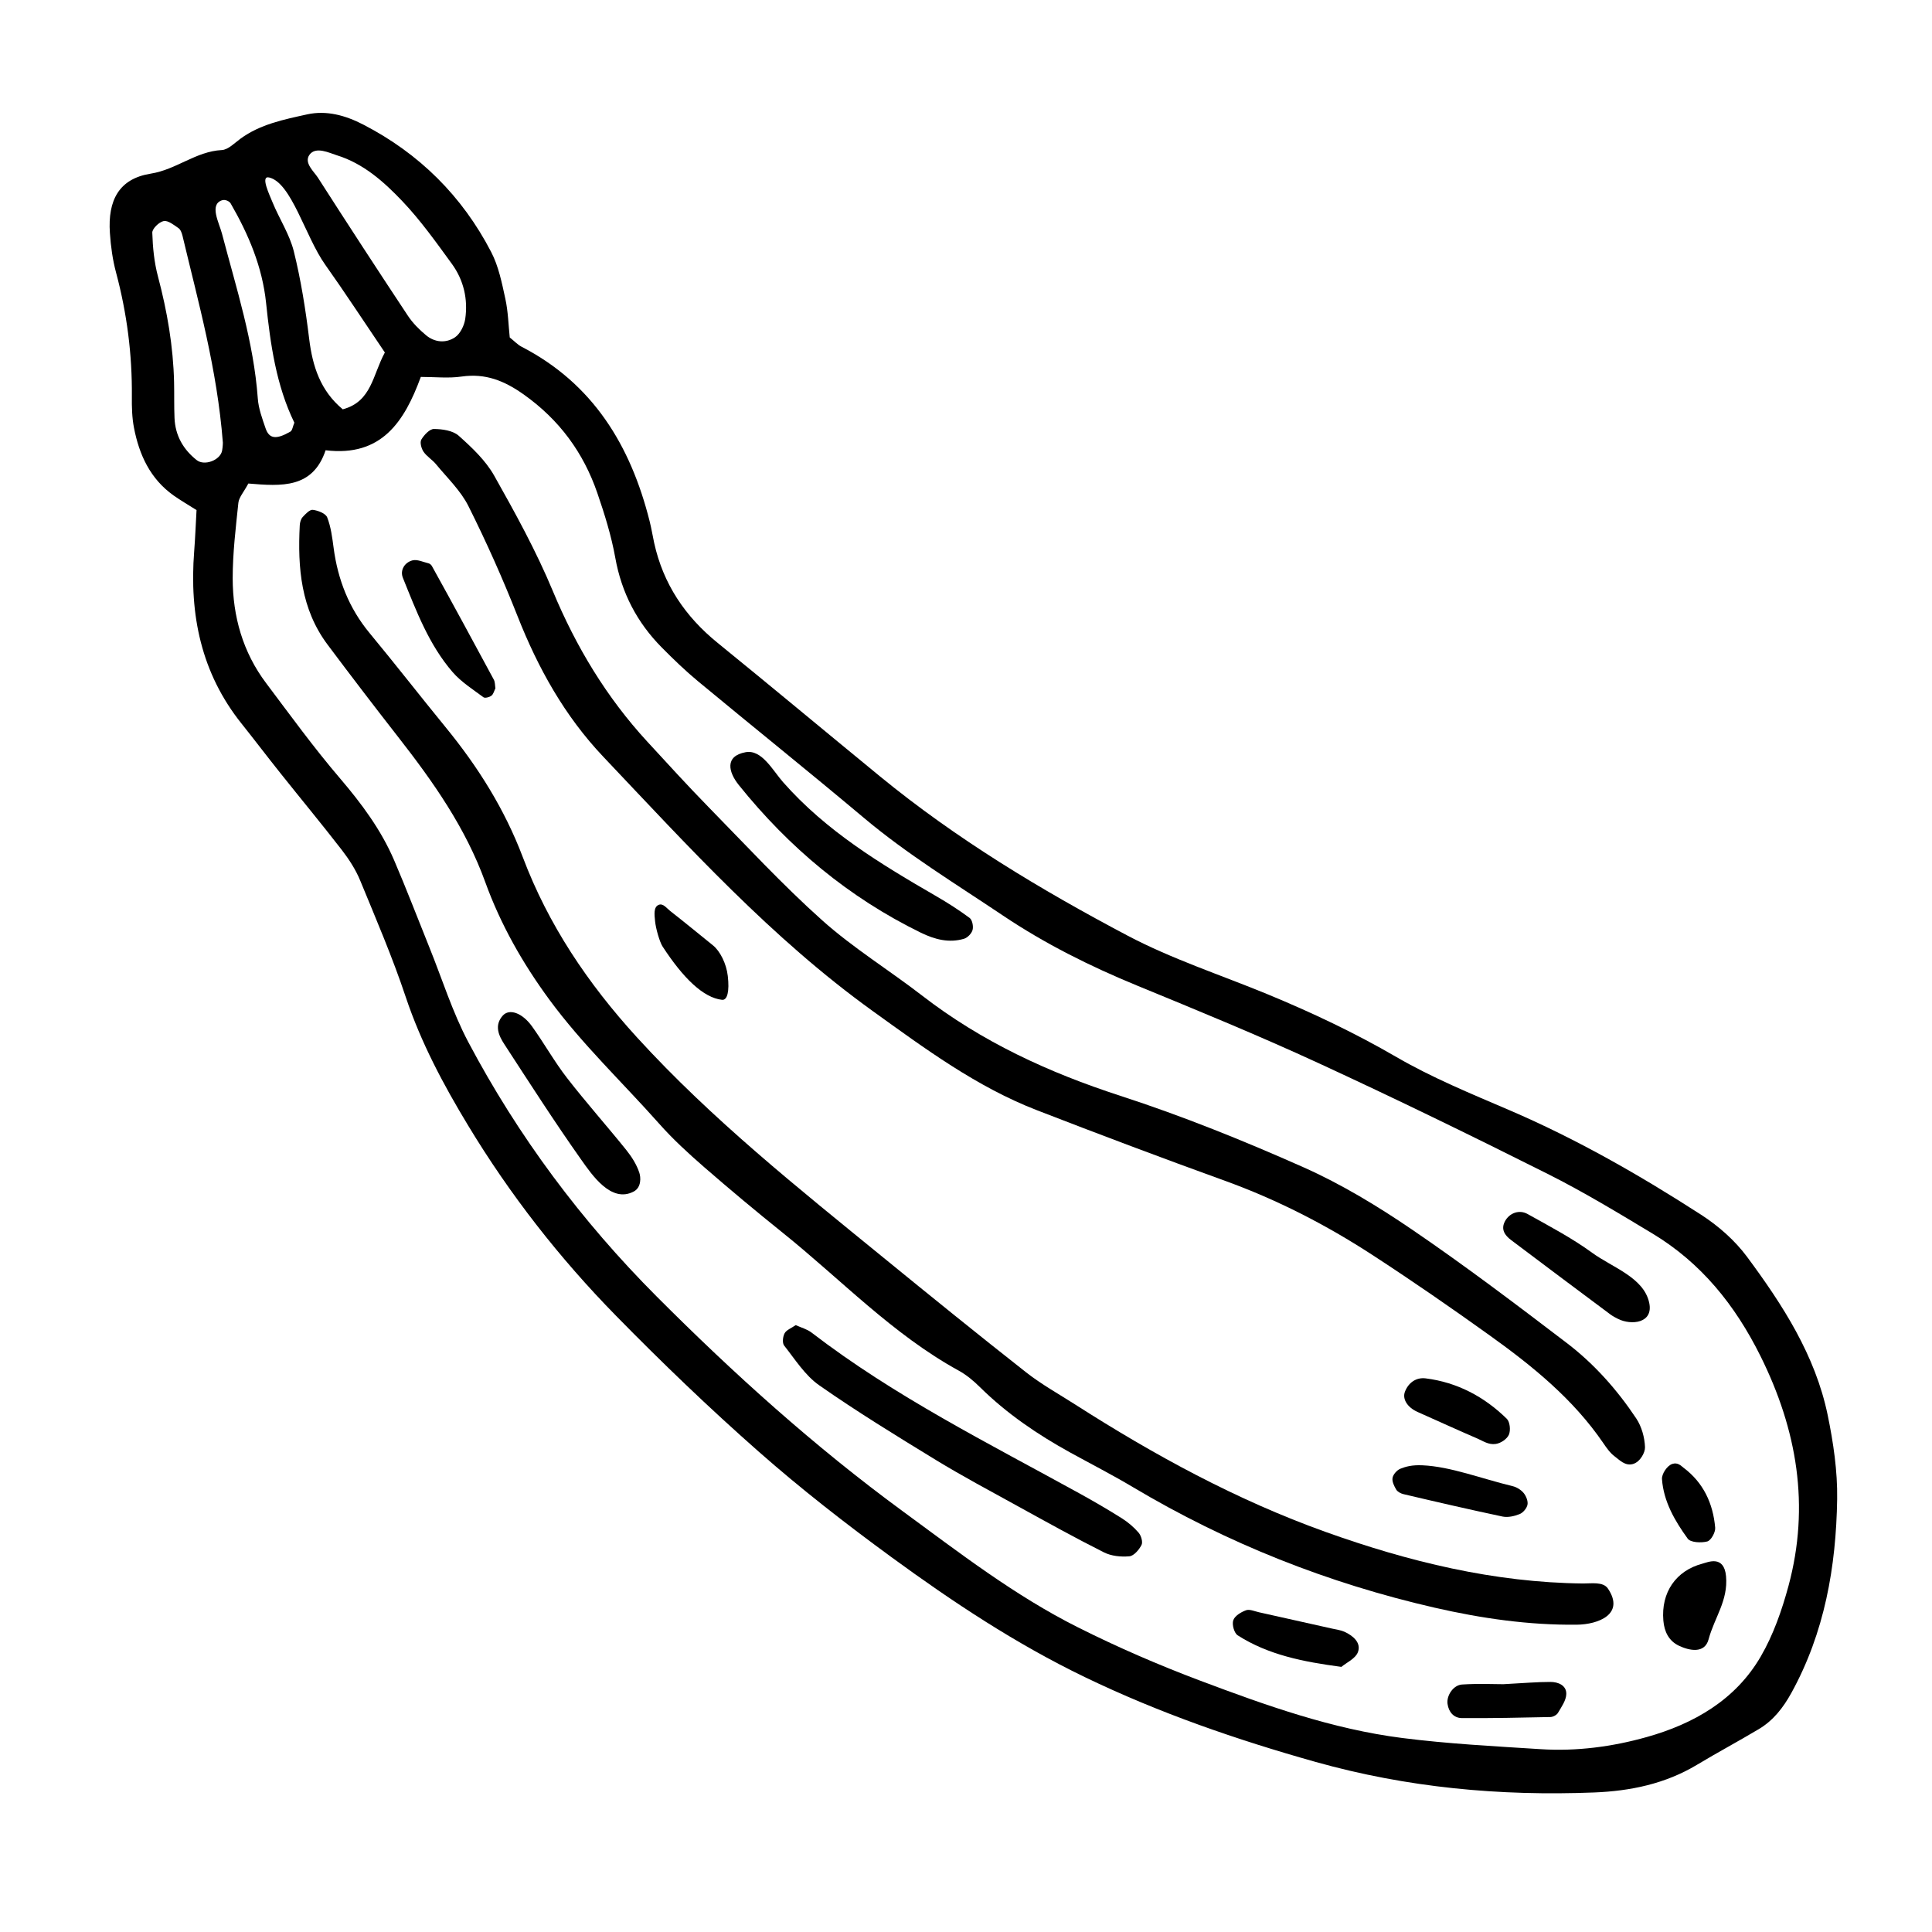
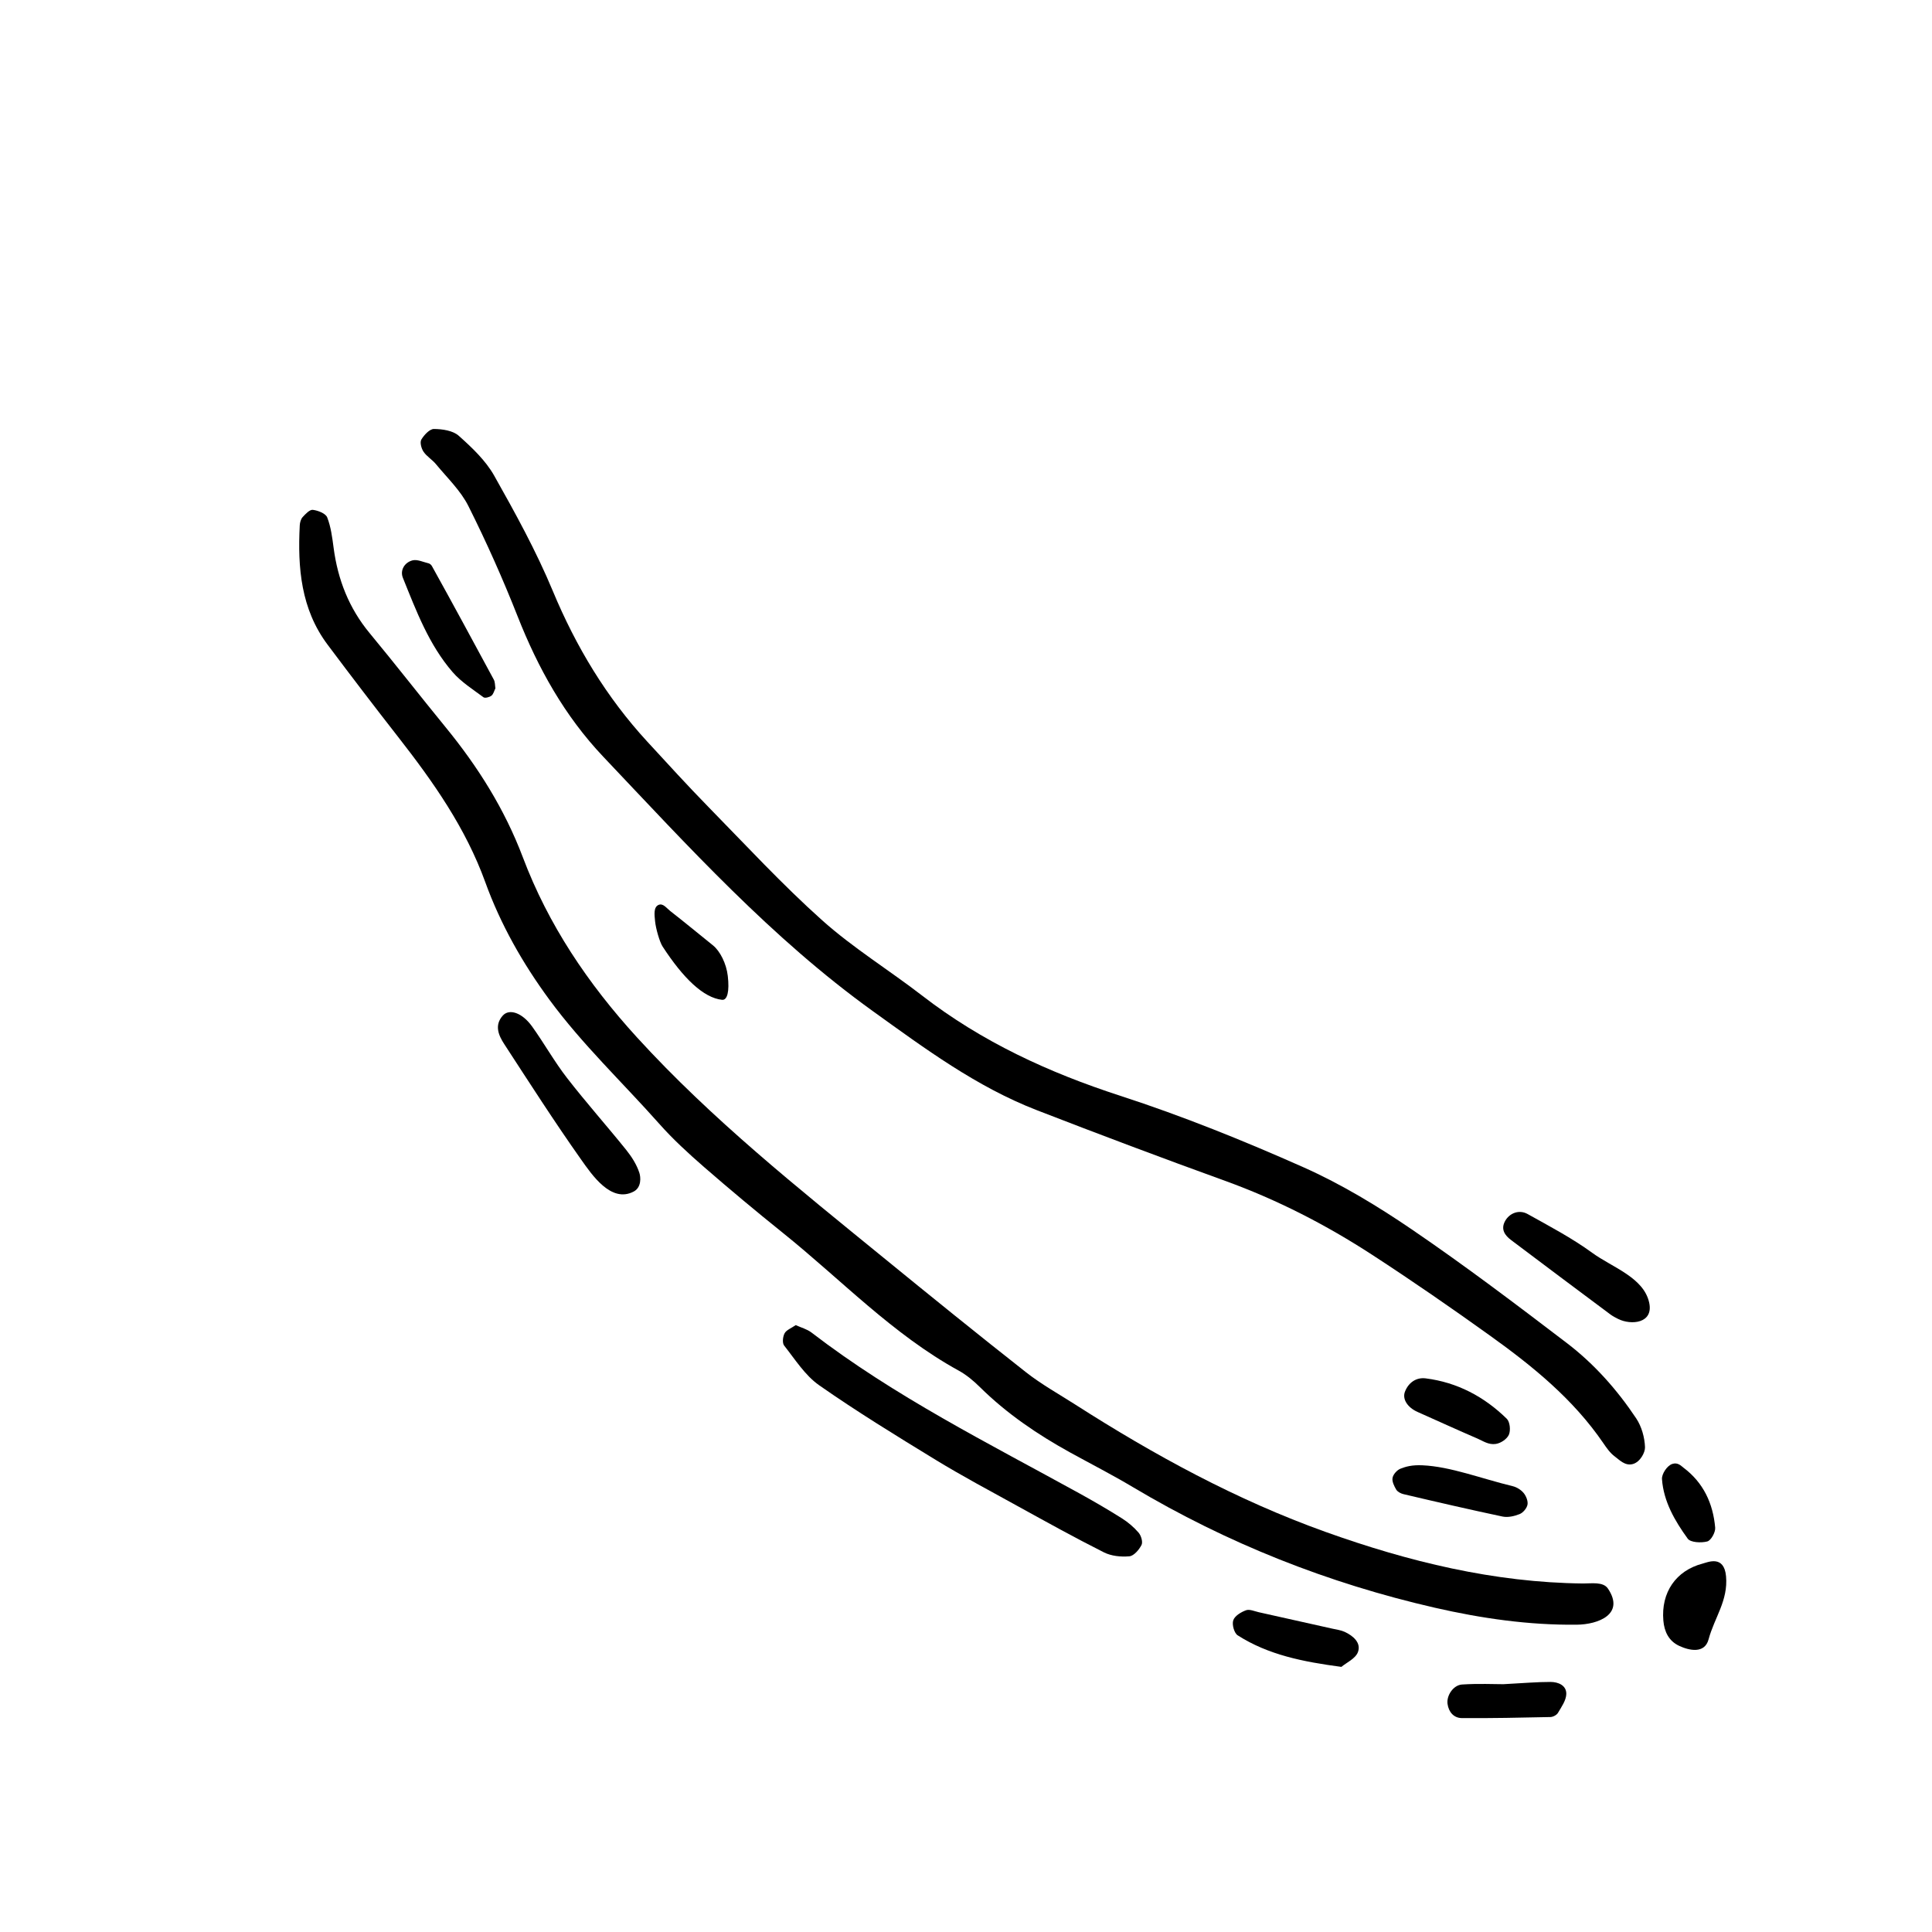
<svg xmlns="http://www.w3.org/2000/svg" fill="#000000" width="800px" height="800px" version="1.1" viewBox="144 144 512 512">
  <g fill-rule="evenodd">
-     <path d="m279.09 233.43c1.258 1.004 2.09 1.914 3.117 2.449 18.973 9.789 28.91 26.207 33.945 46.219 0.484 1.91 0.797 3.871 1.215 5.801 2.398 10.852 8.191 19.477 16.793 26.453 14.402 11.699 28.656 23.598 43.012 35.367 20.254 16.605 42.602 30.062 65.641 42.23 11.828 6.238 24.727 10.43 37.137 15.551 11.684 4.828 23.043 10.195 34.031 16.574 9.516 5.531 19.828 9.758 29.98 14.113 17.84 7.656 34.621 17.254 50.879 27.75 4.57 2.953 8.938 6.797 12.16 11.148 9.422 12.715 18.066 26.062 21.348 41.883 1.508 7.305 2.629 14.871 2.519 22.305-0.281 17.938-3.32 35.379-12.152 51.398-2.16 3.906-4.785 7.281-8.609 9.559-5.422 3.234-10.992 6.211-16.402 9.465-8.387 5.039-17.648 6.949-27.191 7.324-25.023 0.992-49.609-1.27-73.91-8.105-20.992-5.91-41.395-12.957-61.059-22.441-18.27-8.805-35.035-19.926-51.305-31.816-12.117-8.855-24-18.105-35.25-28.023-13.043-11.492-25.609-23.562-37.77-35.977-14.965-15.266-28.094-32.082-39.176-50.418-6.555-10.828-12.469-21.922-16.52-34.031-3.496-10.484-7.875-20.676-12.086-30.902-1.188-2.883-2.961-5.606-4.871-8.082-5.324-6.879-10.879-13.578-16.297-20.383-3.445-4.316-6.785-8.727-10.238-13.055-10.75-13.43-13.875-28.938-12.57-45.68 0.273-3.508 0.406-7.031 0.625-10.926-2.223-1.406-4.211-2.555-6.082-3.875-6.188-4.394-9.117-10.777-10.5-17.949-0.523-2.695-0.586-5.512-0.559-8.273 0.102-11.141-1.301-22.059-4.18-32.828-0.918-3.406-1.406-6.988-1.641-10.516-0.59-8.68 2.426-14.387 10.809-15.719 6.812-1.078 11.965-5.894 18.828-6.254 1.703-0.082 3.379-1.844 4.957-3.004 5.269-3.859 11.543-5.094 17.668-6.449 5.152-1.133 10.168 0.262 14.879 2.699 14.871 7.684 26.227 18.965 33.902 33.77 1.961 3.762 2.832 8.16 3.75 12.375 0.754 3.438 0.824 7.012 1.172 10.273zm-69.273 38.703c-1.254 2.336-2.488 3.672-2.644 5.106-0.699 6.656-1.508 13.352-1.508 20.031 0.016 10.102 2.691 19.582 8.871 27.781 6.398 8.504 12.66 17.145 19.574 25.223 5.703 6.68 10.852 13.602 14.316 21.648 3.269 7.617 6.227 15.367 9.332 23.059 3.406 8.422 6.125 17.207 10.352 25.191 13.211 24.949 29.957 47.398 49.898 67.391 20.398 20.453 41.82 39.766 65.148 56.875 14.984 10.988 29.734 22.398 46.402 30.77 10.566 5.316 21.496 10.039 32.566 14.207 17.371 6.535 34.934 12.809 53.453 15.168 12.141 1.551 24.414 2.18 36.641 2.961 9.551 0.625 19.086-0.645 28.191-3.211 12.426-3.488 23.523-9.82 30.219-21.363 3.324-5.723 5.594-12.238 7.336-18.672 5.727-21.23 2.301-41.371-7.43-60.949-6.711-13.496-15.695-24.66-28.598-32.441-9.133-5.5-18.285-11.043-27.797-15.82-20.137-10.102-40.395-19.977-60.844-29.406-15.77-7.269-31.859-13.879-47.934-20.484-12.469-5.129-24.426-11.078-35.629-18.609-12.465-8.367-25.293-16.172-36.832-25.879-14.531-12.207-29.336-24.086-43.953-36.195-3.344-2.777-6.484-5.809-9.547-8.898-6.57-6.637-10.68-14.5-12.344-23.809-1.043-5.801-2.82-11.516-4.742-17.109-3.691-10.75-10.082-19.461-19.512-26.152-5.141-3.648-10.137-5.668-16.473-4.758-3.477 0.508-7.082 0.098-10.809 0.098-4.359 11.879-10.414 21.23-25.23 19.438-3.398 10.133-11.641 9.562-20.477 8.812zm16.176-87.086c-1.492 2.121 1.23 4.438 2.238 6.004 7.859 12.262 15.809 24.469 23.855 36.613 1.285 1.945 3.019 3.68 4.82 5.18 2.324 1.934 5.289 2.156 7.691 0.535 1.379-0.941 2.422-3.098 2.691-4.84 0.77-5.262-0.414-10.316-3.535-14.609-4.18-5.738-8.324-11.574-13.199-16.691-4.867-5.113-10.293-9.93-17.289-12.09-2.012-0.625-5.617-2.457-7.273-0.102zm-22.938 76.188c-1.527-19.52-6.481-37.035-10.68-54.703-0.18-0.734-0.492-1.668-1.059-2.062-1.215-0.84-2.762-2.102-3.934-1.883-1.215 0.227-3.055 2.019-3.023 3.078 0.117 3.894 0.508 7.871 1.508 11.621 2.438 9.211 4.051 18.504 4.266 28.027 0.07 3.152-0.016 6.324 0.117 9.477 0.195 4.625 2.301 8.316 5.883 11.148 2.047 1.613 6.258 0.023 6.727-2.516 0.211-1.141 0.211-2.324 0.195-2.188zm42.938-23.82c-5.668-8.367-10.594-15.926-15.82-23.285-5.285-7.438-8.922-21.738-14.871-23.102-2.371-0.539 0.133 4.629 0.945 6.641 1.789 4.352 4.504 8.445 5.621 12.949 1.883 7.602 3.117 15.395 4.066 23.176 0.898 7.269 2.949 13.723 8.902 18.68 7.672-2.039 7.914-9.117 11.156-15.059zm-43.215-40.32c-3.34 1.164-0.715 5.926 0.047 8.812 3.785 14.426 8.402 28.641 9.492 43.664 0.188 2.699 1.188 5.371 2.074 7.965 0.957 2.777 2.805 3.008 6.559 0.848 0.527-0.301 0.629-1.355 1.059-2.367-4.805-9.859-6.352-20.762-7.492-31.719-0.996-9.602-4.656-18.188-9.402-26.406-0.266-0.469-1.344-1.141-2.336-0.797z" />
    <path d="m570.1 564.96c4.613 6.82-2.555 9.547-8.242 9.602-12.715 0.137-25.234-1.664-37.594-4.492-28.336-6.492-55.043-17.074-80.047-31.973-5.414-3.234-11.043-6.106-16.57-9.148-8.699-4.797-16.852-10.328-23.949-17.34-1.676-1.652-3.551-3.238-5.602-4.363-17.527-9.617-31.199-24.137-46.586-36.484-7.082-5.688-14.07-11.516-20.934-17.488-4.168-3.629-8.277-7.394-11.93-11.523-9.703-10.926-20.344-20.98-29.066-32.84-7.109-9.672-12.941-19.973-16.977-31.129-5.211-14.398-13.789-26.57-23.062-38.441-6.328-8.102-12.57-16.27-18.727-24.496-7.07-9.445-7.957-20.391-7.375-31.629 0.039-0.754 0.289-1.664 0.77-2.188 0.75-0.82 1.875-2.016 2.691-1.914 1.375 0.168 3.402 0.953 3.809 1.996 0.992 2.527 1.34 5.344 1.703 8.082 1.109 8.414 4.07 15.984 9.547 22.598 6.812 8.219 13.359 16.656 20.117 24.914 8.566 10.469 15.637 21.68 20.477 34.469 6.762 17.914 17.23 33.473 30.258 47.746 19.844 21.738 42.688 39.91 65.328 58.383 12.535 10.227 25.109 20.418 37.832 30.414 4.019 3.148 8.543 5.672 12.879 8.438 21.02 13.461 42.898 25.387 66.402 33.805 21.996 7.879 44.648 13.43 68.281 13.68 2.195 0.016 5.316-0.523 6.566 1.324z" />
    <path d="m576.7 531.99c-2.062 0.559-3.578-1.145-4.781-2.023-1.223-0.902-2.168-2.266-3.055-3.566-7.941-11.617-18.672-20.328-29.93-28.398-10.27-7.367-20.672-14.555-31.258-21.441-12.262-7.977-25.215-14.629-39.031-19.633-16.695-6.039-33.316-12.297-49.863-18.715-16.016-6.203-29.676-16.332-43.504-26.277-26.832-19.305-48.863-43.609-71.414-67.406-10.211-10.781-17.266-23.434-22.688-37.191-3.91-9.91-8.258-19.672-13.027-29.191-2.055-4.121-5.617-7.492-8.602-11.125-0.992-1.211-2.465-2.055-3.32-3.332-0.574-0.855-1.004-2.481-0.562-3.211 0.73-1.219 2.203-2.812 3.344-2.797 2.227 0.023 5.012 0.418 6.551 1.789 3.508 3.129 7.113 6.535 9.391 10.555 5.617 9.957 11.16 20.047 15.543 30.578 6.156 14.785 14.219 28.168 25.027 39.918 5.352 5.809 10.664 11.652 16.184 17.297 9.949 10.156 19.625 20.637 30.203 30.094 8.207 7.332 17.723 13.18 26.465 19.93 15.824 12.242 33.527 20.395 52.523 26.555 16.488 5.356 32.676 11.891 48.535 18.941 10.039 4.473 19.629 10.281 28.727 16.48 14.016 9.551 27.574 19.809 41.066 30.098 7.25 5.527 13.332 12.383 18.391 19.977 1.43 2.152 2.238 5.043 2.328 7.629 0.051 1.395-1.281 3.938-3.242 4.469z" />
    <path d="m354.88 495.17c1.43 0.664 3.008 1.066 4.191 1.98 22.027 16.93 46.805 29.285 70.988 42.613 3.797 2.098 7.551 4.277 11.227 6.594 1.648 1.043 3.203 2.352 4.465 3.828 0.672 0.797 1.164 2.469 0.762 3.254-0.645 1.258-2.019 2.887-3.219 2.996-2.223 0.203-4.797-0.055-6.766-1.055-7.738-3.894-15.324-8.105-22.922-12.289-7.246-3.996-14.559-7.891-21.617-12.195-10.438-6.379-20.883-12.781-30.895-19.781-3.738-2.609-6.375-6.848-9.285-10.523-0.535-0.676-0.359-2.371 0.121-3.254 0.469-0.879 1.734-1.332 2.949-2.168z" />
-     <path d="m341.61 343.34c4.273-0.781 7.144 4.793 9.922 7.949 11.418 12.965 25.875 21.703 40.566 30.203 3.055 1.77 6.039 3.672 8.871 5.777 0.695 0.52 1.031 2.211 0.777 3.164-0.25 0.945-1.328 2.07-2.277 2.352-3.984 1.176-7.75 0.18-11.41-1.598-19.113-9.336-35.004-22.625-48.266-39.141-2.746-3.418-3.82-7.676 1.816-8.707z" />
    <path d="m311.94 459.77c-5.984 3.16-11.078-4.43-14.043-8.629-7.027-9.949-13.602-20.211-20.254-30.426-1.508-2.312-2.691-4.988-0.414-7.559 1.723-1.941 5.144-0.797 7.769 2.852 3.211 4.473 5.906 9.324 9.27 13.66 5.043 6.508 10.539 12.676 15.703 19.094 1.445 1.805 2.769 3.883 3.465 6.047 0.375 1.117 0.602 3.859-1.496 4.961z" />
    <path d="m581.05 489.21c1.211 5.516-4.785 6.051-8.254 4.312-0.699-0.348-1.395-0.715-2.023-1.18-8.777-6.555-17.566-13.105-26.312-19.711-1.633-1.23-2.793-2.816-1.621-4.996 1.152-2.141 3.727-3.176 6.004-1.898 5.801 3.234 11.738 6.359 17.09 10.258 5.309 3.883 13.648 6.508 15.117 13.215z" />
    <path d="m275.29 326.4c-0.332 0.672-0.523 1.559-1.059 1.965-0.527 0.406-1.703 0.715-2.106 0.418-2.82-2.102-5.898-4.039-8.172-6.66-6.289-7.269-9.645-16.227-13.184-24.992-0.805-1.996 0.43-4.074 2.543-4.625 1.273-0.328 2.848 0.449 4.273 0.785 0.344 0.082 0.711 0.418 0.887 0.742 5.543 9.984 10.969 20.035 16.398 30.086 0.344 0.645 0.293 1.512 0.418 2.281z" />
    <path d="m499.48 585.74c-10.207-1.355-19.391-3.188-27.477-8.359-0.938-0.594-1.559-2.875-1.176-3.988 0.387-1.164 2.051-2.172 3.379-2.656 0.945-0.344 2.258 0.266 3.391 0.52 6.469 1.438 12.934 2.891 19.406 4.336 1.133 0.258 2.336 0.398 3.371 0.875 2.258 1.055 4.387 2.906 3.496 5.34-0.637 1.75-3.09 2.828-4.391 3.934z" />
    <path d="m520.97 532.32c7.43 0.324 15.602 3.531 23.922 5.535 1.062 0.258 2.211 0.973 2.906 1.824 0.648 0.797 1.184 2.133 1.004 3.074-0.18 0.953-1.164 2.125-2.074 2.492-1.387 0.559-3.117 0.953-4.539 0.656-8.785-1.863-17.531-3.879-26.285-5.945-0.699-0.168-1.547-0.621-1.891-1.199-0.551-0.934-1.16-2.168-0.969-3.125 0.18-0.934 1.18-2.051 2.098-2.414 1.398-0.547 2.996-1.023 5.828-0.898z" />
    <path d="m542.4 590.33c5.457-0.289 8.977-0.605 12.504-0.598 2.031 0 4.223 0.898 4.18 3.18-0.035 1.699-1.273 3.43-2.203 5.008-0.332 0.578-1.305 1.098-2 1.113-7.824 0.172-15.637 0.332-23.461 0.281-2.144-0.016-3.512-1.598-3.809-3.773-0.301-2.207 1.527-4.977 3.859-5.129 4.266-0.281 8.578-0.082 10.93-0.082z" />
    <path d="m540.39 526.66c-1.914 0.289-3.394-0.797-4.801-1.402-5.336-2.297-10.609-4.715-15.914-7.074-2.66-1.184-4.121-3.402-3.344-5.387 0.961-2.453 3.031-3.828 5.488-3.516 8.363 1.055 15.523 4.852 21.496 10.711 0.836 0.82 1.059 3.078 0.551 4.231-0.496 1.109-2.074 2.227-3.477 2.438z" />
-     <path d="m318.48 383.83c1.215-0.574 2.133 0.812 3.125 1.586 3.769 2.938 7.559 6.074 11.332 9.109 1.895 1.527 3.566 4.856 3.934 8.113 0.469 4.035-0.098 6.484-1.531 6.324-4.887-0.539-10.227-5.637-15.754-14.137-0.777-1.195-1.789-4.75-1.98-6.648-0.191-1.836-0.414-3.738 0.875-4.348z" />
+     <path d="m318.48 383.83c1.215-0.574 2.133 0.812 3.125 1.586 3.769 2.938 7.559 6.074 11.332 9.109 1.895 1.527 3.566 4.856 3.934 8.113 0.469 4.035-0.098 6.484-1.531 6.324-4.887-0.539-10.227-5.637-15.754-14.137-0.777-1.195-1.789-4.75-1.98-6.648-0.191-1.836-0.414-3.738 0.875-4.348" />
    <path d="m601.42 561.74c0.578 6.453-3.094 10.973-4.625 16.695-1.047 3.926-5.188 2.957-7.82 1.723-2.719-1.281-3.918-3.734-4.168-6.68-0.645-7.461 3.324-13.25 10.387-15.105 1.402-0.371 5.707-2.356 6.227 3.367z" />
    <path d="m587.17 531.96c1.484-0.492 2.359 0.535 2.938 0.969 5.316 3.965 7.871 9.5 8.434 15.922 0.105 1.211-1.102 3.391-2.098 3.652-1.605 0.422-4.434 0.289-5.18-0.742-3.406-4.699-6.394-9.824-6.82-15.773-0.098-1.324 1.309-3.559 2.727-4.027z" />
  </g>
</svg>